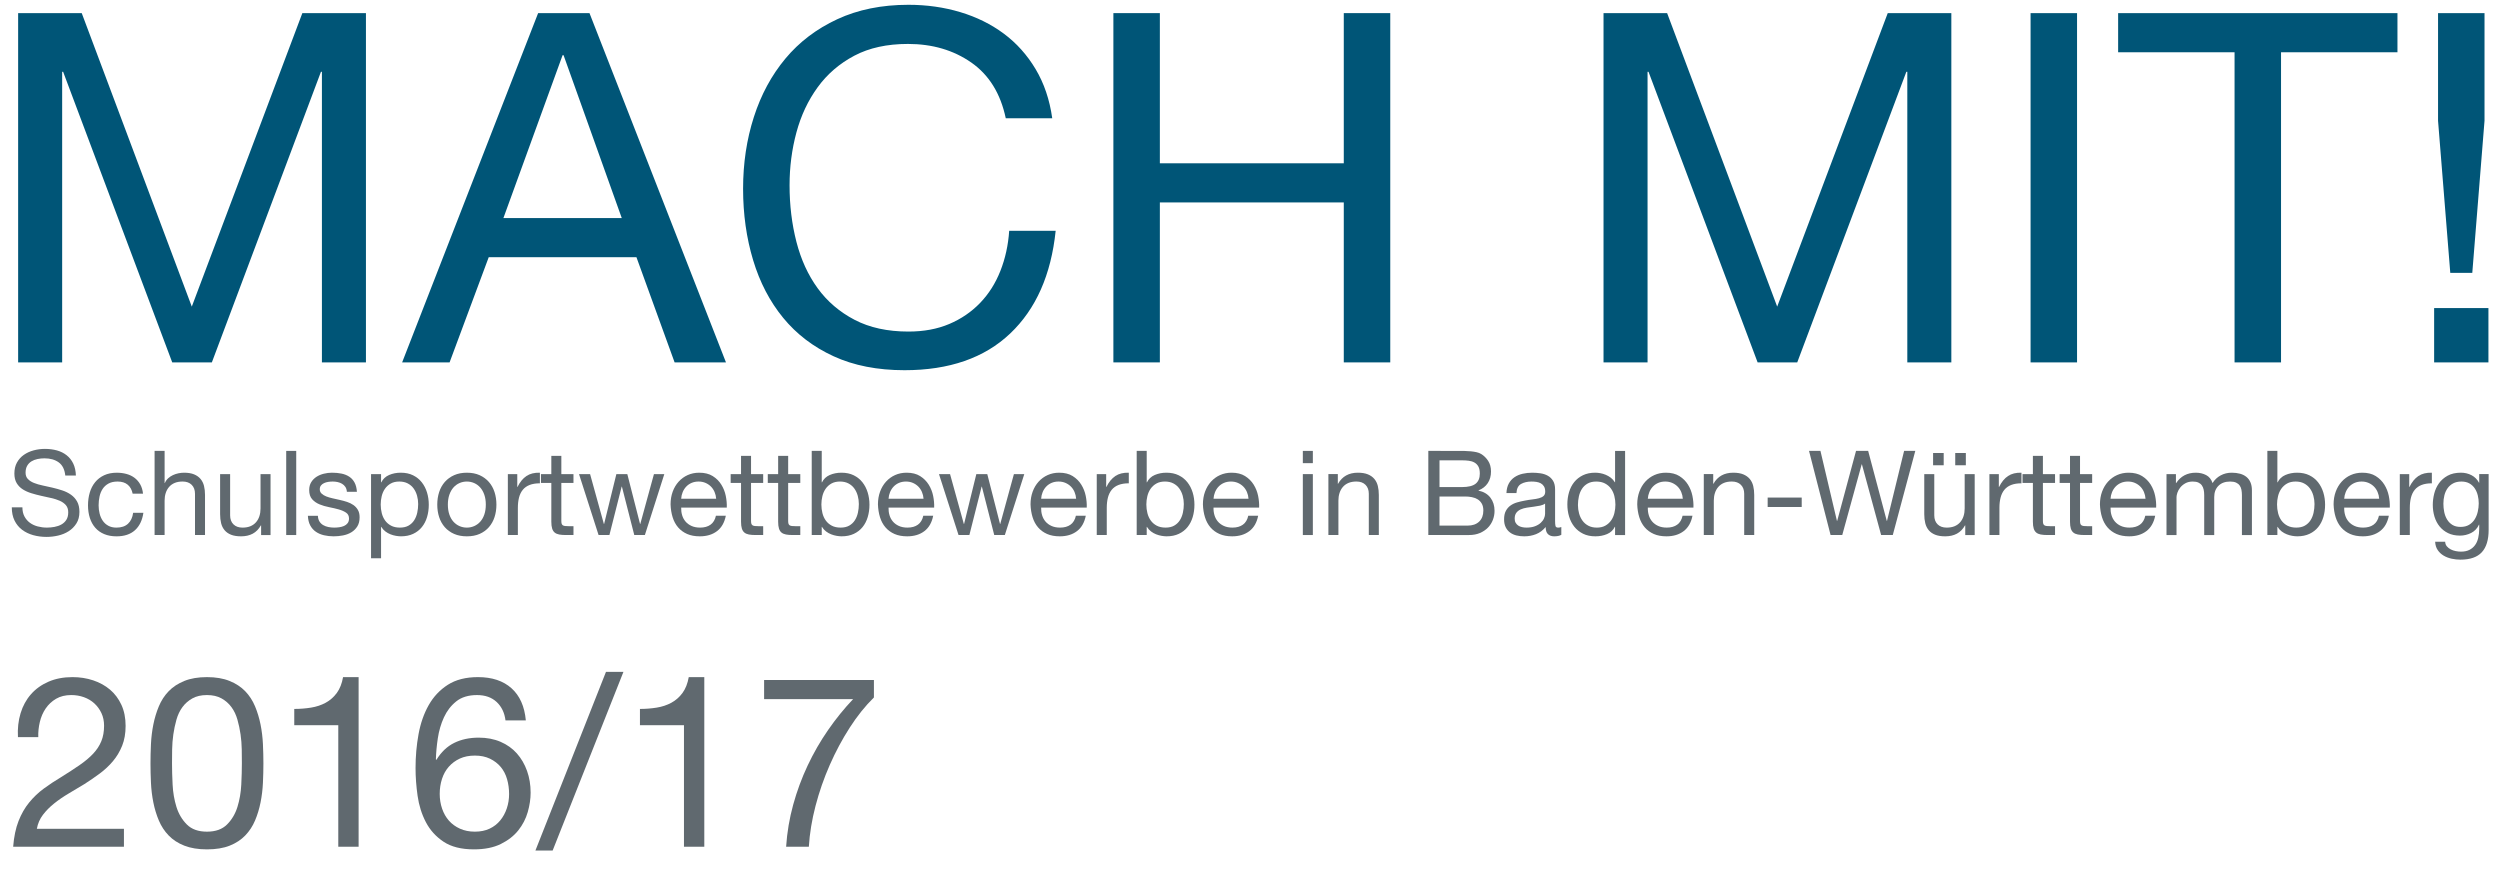
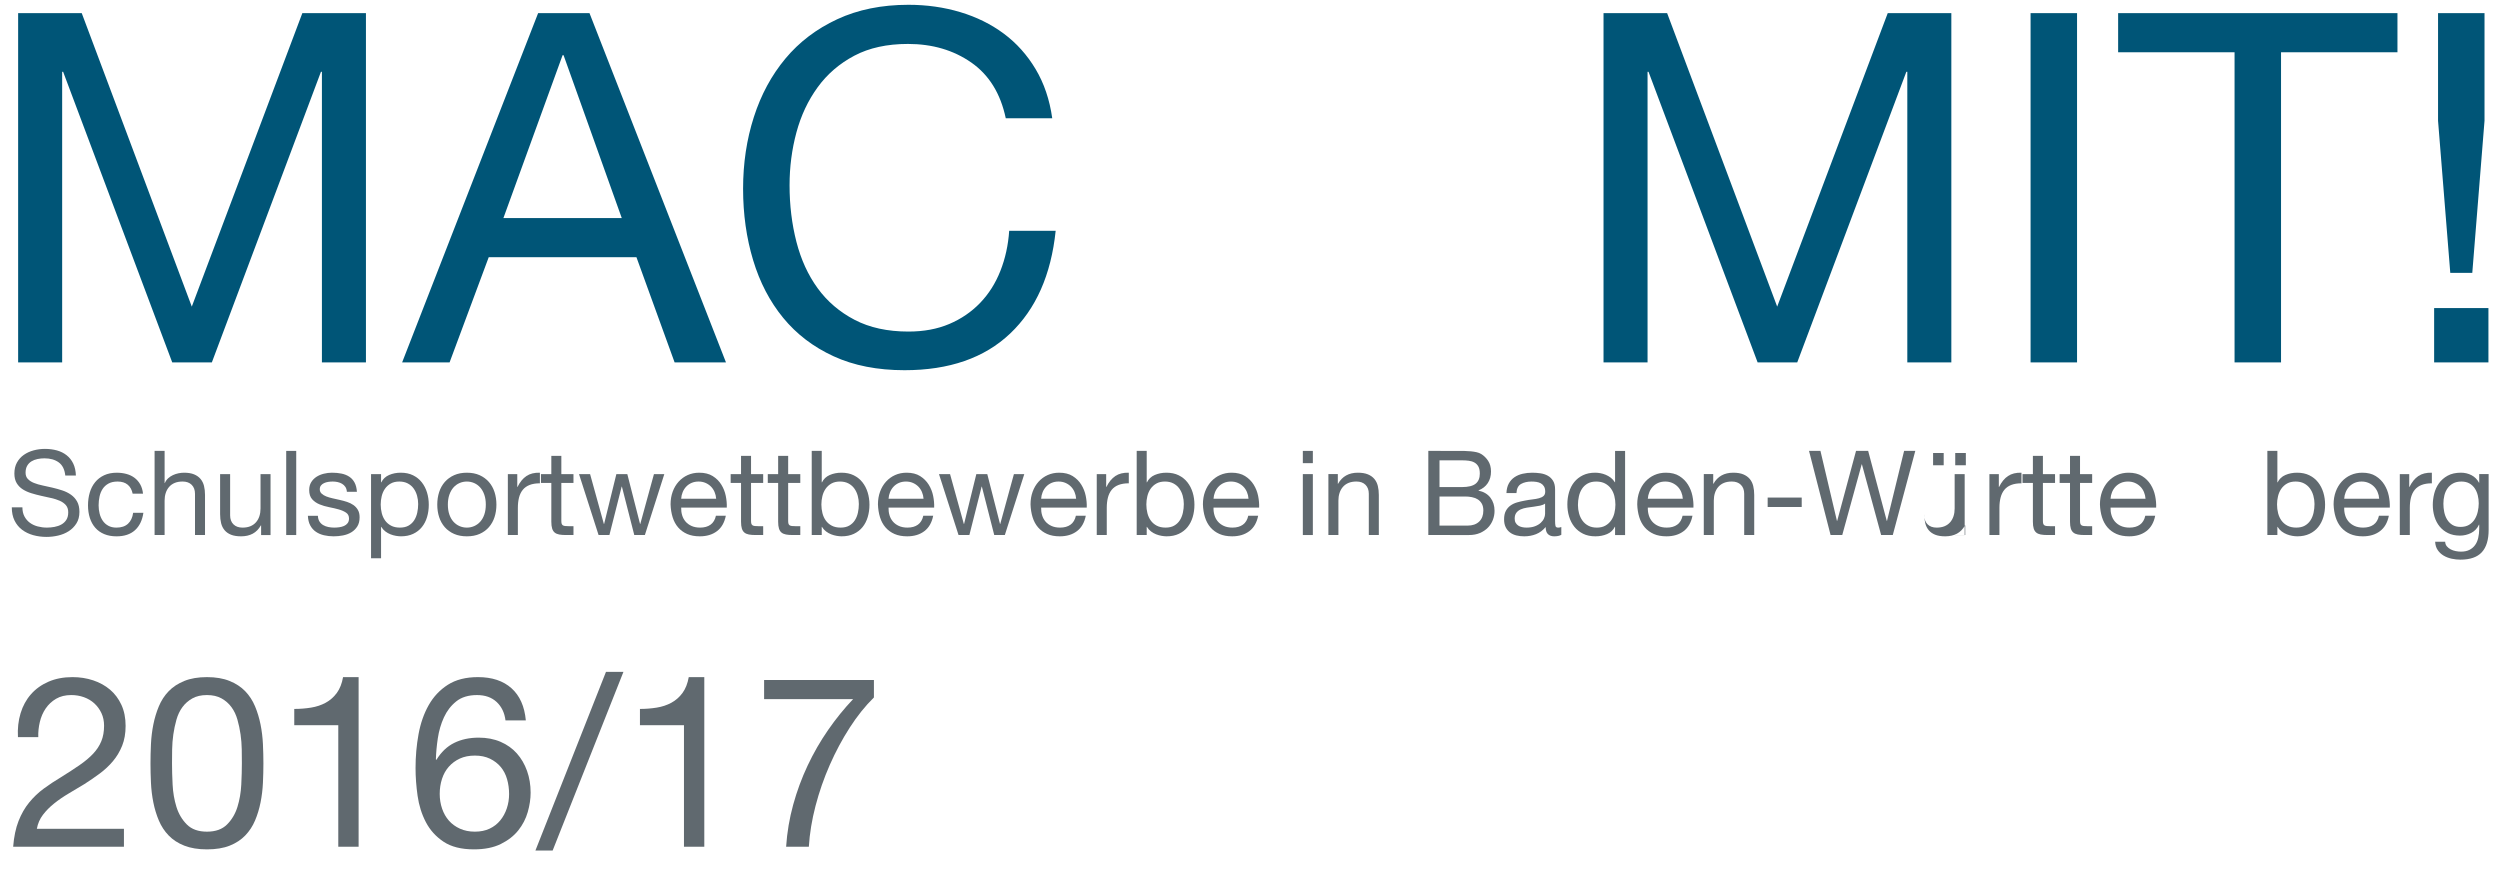
<svg xmlns="http://www.w3.org/2000/svg" xmlns:xlink="http://www.w3.org/1999/xlink" version="1.1" id="Ebene_1" x="0px" y="0px" width="700.158px" height="246.614px" viewBox="-0.079 70.193 700.158 246.614" enable-background="new -0.079 70.193 700.158 246.614" xml:space="preserve">
  <g>
    <defs>
      <rect id="SVGID_1_" x="1" y="70.193" width="700" height="244.487" />
    </defs>
    <clipPath id="SVGID_2_">
      <use xlink:href="#SVGID_1_" overflow="visible" />
    </clipPath>
    <g clip-path="url(#SVGID_2_)">
      <path fill="#005577" d="M22.811,73.868l30.825,82.2l30.962-82.2h17.81v97.818h-12.33V90.308h-0.274l-30.551,81.378H48.156    L17.604,90.308H17.33v81.378H5V73.868H22.811z" />
      <path fill="#005577" d="M165.015,73.868l38.223,97.818h-14.385l-10.686-29.455h-41.374l-10.96,29.455h-13.289l38.086-97.818    H165.015z M174.057,131.271L157.754,85.65h-0.274l-16.577,45.621H174.057z" />
      <path fill="#005577" d="M271.942,87.705c-4.979-3.47-10.891-5.206-17.741-5.206c-5.846,0-10.847,1.096-15.001,3.288    c-4.157,2.192-7.582,5.137-10.275,8.836c-2.695,3.699-4.682,7.925-5.959,12.672c-1.28,4.75-1.918,9.682-1.918,14.796    c0,5.572,0.638,10.847,1.918,15.824c1.278,4.979,3.264,9.316,5.959,13.015c2.693,3.699,6.141,6.645,10.343,8.836    c4.2,2.192,9.224,3.288,15.07,3.288c4.292,0,8.104-0.707,11.44-2.124c3.333-1.415,6.21-3.378,8.631-5.891    c2.419-2.511,4.315-5.501,5.686-8.974c1.37-3.47,2.192-7.214,2.466-11.234h13.015c-1.28,12.33-5.527,21.92-12.741,28.77    c-7.216,6.85-17.08,10.275-29.592,10.275c-7.582,0-14.203-1.301-19.865-3.904c-5.664-2.603-10.367-6.187-14.111-10.754    c-3.746-4.566-6.555-9.954-8.425-16.166c-1.873-6.21-2.809-12.878-2.809-20.002s1.004-13.813,3.014-20.071    c2.008-6.255,4.954-11.713,8.837-16.372c3.881-4.658,8.721-8.333,14.522-11.028c5.799-2.693,12.443-4.042,19.933-4.042    c5.114,0,9.954,0.685,14.522,2.055c4.566,1.37,8.631,3.38,12.193,6.028c3.562,2.65,6.529,5.959,8.905,9.933    c2.374,3.973,3.926,8.562,4.658,13.769h-13.015C280.139,96.383,276.919,91.177,271.942,87.705z" />
-       <path fill="#005577" d="M324.754,73.868v42.059h51.511V73.868h13.017v97.818h-13.017v-44.799h-51.511v44.799h-13.015V73.868    H324.754z" />
      <path fill="#005577" d="M466.82,73.868l30.824,82.2l30.963-82.2h17.811v97.818h-12.33V90.308h-0.273l-30.552,81.378h-11.097    l-30.551-81.378h-0.274v81.378h-12.33V73.868H466.82z" />
      <path fill="#005577" d="M581.625,73.868v97.818H568.61V73.868H581.625z" />
      <path fill="#005577" d="M593.132,84.828v-10.96h78.228v10.96h-32.606v86.858h-13.015V84.828H593.132z" />
      <path fill="#005577" d="M696.839,156.479v15.207h-15.207v-15.207H696.839z M692.318,146.615h-6.165l-3.425-42.607v-30.14h13.015    v30.14L692.318,146.615z" />
    </g>
  </g>
  <g>
    <defs>
      <rect id="SVGID_3_" x="1" y="70.193" width="700" height="244.487" />
    </defs>
    <clipPath id="SVGID_4_">
      <use xlink:href="#SVGID_3_" overflow="visible" />
    </clipPath>
    <g clip-path="url(#SVGID_4_)">
      <path fill="#60696F" d="M16.372,199.692c-1.045-0.759-2.382-1.138-4.01-1.138c-0.66,0-1.309,0.066-1.947,0.198    c-0.638,0.132-1.205,0.353-1.7,0.66c-0.495,0.308-0.891,0.721-1.188,1.237c-0.297,0.518-0.445,1.161-0.445,1.931    c0,0.726,0.214,1.315,0.644,1.766c0.429,0.451,1.001,0.82,1.716,1.105c0.715,0.286,1.523,0.523,2.426,0.709    c0.902,0.187,1.82,0.391,2.755,0.61c0.935,0.22,1.853,0.479,2.755,0.775c0.902,0.297,1.71,0.699,2.426,1.205    c0.714,0.506,1.287,1.145,1.716,1.914c0.429,0.771,0.644,1.738,0.644,2.904c0,1.254-0.281,2.326-0.842,3.217    c-0.561,0.891-1.282,1.617-2.161,2.178c-0.88,0.561-1.865,0.968-2.954,1.221s-2.173,0.379-3.25,0.379    c-1.32,0-2.569-0.165-3.746-0.495c-1.177-0.33-2.211-0.831-3.102-1.501c-0.891-0.67-1.595-1.529-2.112-2.574    c-0.517-1.044-0.775-2.282-0.775-3.712h2.97c0,0.99,0.192,1.843,0.578,2.558c0.385,0.715,0.891,1.303,1.518,1.765    c0.627,0.462,1.358,0.804,2.194,1.023c0.836,0.22,1.694,0.33,2.574,0.33c0.704,0,1.413-0.066,2.128-0.198    c0.714-0.132,1.358-0.357,1.93-0.677c0.572-0.318,1.034-0.753,1.386-1.303c0.352-0.55,0.528-1.254,0.528-2.112    c0-0.813-0.214-1.474-0.644-1.98c-0.429-0.506-1.001-0.918-1.716-1.237s-1.523-0.578-2.425-0.775    c-0.902-0.198-1.821-0.401-2.756-0.611c-0.935-0.208-1.854-0.451-2.755-0.726c-0.902-0.274-1.711-0.638-2.425-1.089    c-0.715-0.451-1.287-1.034-1.716-1.749c-0.429-0.714-0.644-1.611-0.644-2.689c0-1.188,0.242-2.216,0.726-3.085    c0.484-0.869,1.127-1.584,1.931-2.145c0.803-0.561,1.716-0.979,2.739-1.254c1.023-0.275,2.074-0.413,3.152-0.413    c1.209,0,2.332,0.144,3.366,0.429c1.034,0.286,1.941,0.737,2.723,1.353c0.781,0.616,1.397,1.392,1.848,2.326    c0.451,0.936,0.698,2.052,0.742,3.35h-2.97C18.027,201.677,17.416,200.451,16.372,199.692z" />
      <path fill="#60696F" d="M35.693,205.946c-0.705-0.594-1.65-0.891-2.838-0.891c-1.012,0-1.859,0.187-2.541,0.561    s-1.227,0.869-1.634,1.485c-0.407,0.616-0.699,1.326-0.875,2.128c-0.176,0.803-0.264,1.634-0.264,2.492    c0,0.792,0.093,1.562,0.28,2.31s0.479,1.414,0.875,1.997s0.913,1.051,1.551,1.402c0.638,0.352,1.397,0.528,2.277,0.528    c1.386,0,2.469-0.363,3.25-1.089c0.781-0.726,1.259-1.749,1.436-3.069h2.871c-0.309,2.112-1.095,3.74-2.36,4.884    c-1.265,1.144-2.986,1.716-5.165,1.716c-1.298,0-2.447-0.209-3.448-0.627c-1.001-0.417-1.837-1.012-2.508-1.782    s-1.177-1.688-1.518-2.755s-0.512-2.239-0.512-3.515s0.165-2.469,0.495-3.581c0.33-1.111,0.83-2.079,1.501-2.904    c0.671-0.825,1.512-1.474,2.524-1.947c1.012-0.473,2.189-0.709,3.531-0.709c0.968,0,1.875,0.116,2.722,0.347    c0.847,0.231,1.595,0.589,2.244,1.072c0.648,0.484,1.182,1.095,1.601,1.832c0.417,0.737,0.682,1.612,0.792,2.624h-2.904    C36.858,207.376,36.396,206.539,35.693,205.946z" />
      <path fill="#60696F" d="M46.021,196.474v9.009h0.066c0.22-0.528,0.528-0.973,0.924-1.336c0.396-0.363,0.841-0.66,1.336-0.891    c0.495-0.231,1.012-0.401,1.551-0.512c0.539-0.11,1.061-0.165,1.567-0.165c1.122,0,2.057,0.154,2.805,0.462    c0.748,0.309,1.353,0.737,1.815,1.287c0.462,0.55,0.787,1.205,0.974,1.963c0.187,0.759,0.28,1.601,0.28,2.524v11.22h-2.805v-11.55    c0-1.056-0.309-1.892-0.924-2.508c-0.616-0.616-1.463-0.924-2.541-0.924c-0.858,0-1.6,0.132-2.228,0.396    c-0.627,0.264-1.149,0.638-1.567,1.122s-0.731,1.051-0.94,1.699c-0.209,0.649-0.313,1.359-0.313,2.128v9.636h-2.805v-23.562h2.805    V196.474z" />
      <path fill="#60696F" d="M73.049,220.036v-2.706h-0.066c-0.594,1.056-1.353,1.832-2.277,2.327s-2.013,0.742-3.267,0.742    c-1.122,0-2.057-0.148-2.805-0.445c-0.749-0.297-1.353-0.72-1.815-1.271c-0.462-0.55-0.787-1.205-0.974-1.963    c-0.187-0.759-0.281-1.601-0.281-2.524v-11.22h2.805v11.55c0,1.056,0.308,1.893,0.924,2.508c0.616,0.616,1.463,0.924,2.541,0.924    c0.858,0,1.601-0.132,2.228-0.396c0.627-0.264,1.149-0.638,1.567-1.122c0.418-0.483,0.731-1.05,0.941-1.699    c0.208-0.649,0.313-1.358,0.313-2.128v-9.636h2.805v17.061h-2.639V220.036z" />
      <path fill="#60696F" d="M82.883,196.474v23.562h-2.805v-23.562H82.883z" />
      <path fill="#60696F" d="M89.383,216.225c0.264,0.429,0.611,0.771,1.04,1.023c0.429,0.253,0.913,0.435,1.452,0.544    c0.539,0.11,1.094,0.165,1.667,0.165c0.44,0,0.902-0.033,1.386-0.099c0.484-0.066,0.929-0.187,1.337-0.363    c0.407-0.176,0.742-0.434,1.006-0.775s0.396-0.775,0.396-1.304c0-0.726-0.275-1.275-0.825-1.65    c-0.55-0.374-1.237-0.676-2.062-0.908c-0.825-0.231-1.722-0.439-2.689-0.627c-0.968-0.187-1.864-0.451-2.689-0.792    c-0.825-0.341-1.513-0.819-2.062-1.436c-0.55-0.615-0.825-1.474-0.825-2.574c0-0.858,0.192-1.595,0.577-2.211    c0.385-0.616,0.88-1.116,1.485-1.501c0.604-0.385,1.287-0.671,2.046-0.858s1.512-0.281,2.26-0.281    c0.968,0,1.859,0.083,2.673,0.248c0.813,0.165,1.534,0.451,2.161,0.858c0.627,0.407,1.127,0.957,1.501,1.65    c0.374,0.693,0.594,1.557,0.66,2.591h-2.805c-0.044-0.55-0.187-1.007-0.429-1.37c-0.243-0.363-0.55-0.654-0.924-0.875    c-0.374-0.22-0.787-0.379-1.237-0.479c-0.451-0.099-0.907-0.148-1.37-0.148c-0.418,0-0.841,0.033-1.271,0.099    c-0.429,0.066-0.82,0.181-1.171,0.346c-0.352,0.165-0.638,0.385-0.858,0.66s-0.33,0.633-0.33,1.072    c0,0.484,0.17,0.886,0.512,1.205c0.341,0.319,0.775,0.583,1.303,0.792c0.528,0.209,1.122,0.385,1.782,0.528s1.32,0.292,1.98,0.445    c0.704,0.154,1.391,0.341,2.062,0.561c0.671,0.22,1.265,0.511,1.782,0.875c0.517,0.363,0.935,0.82,1.254,1.37    c0.318,0.55,0.478,1.232,0.478,2.046c0,1.034-0.214,1.892-0.643,2.574c-0.429,0.682-0.99,1.232-1.683,1.65    s-1.474,0.709-2.343,0.875c-0.869,0.165-1.732,0.247-2.59,0.247c-0.946,0-1.848-0.099-2.706-0.297    c-0.858-0.198-1.617-0.522-2.277-0.974c-0.66-0.451-1.188-1.044-1.584-1.782c-0.396-0.737-0.616-1.634-0.66-2.689h2.805    C88.976,215.274,89.12,215.796,89.383,216.225z" />
      <path fill="#60696F" d="M106.643,202.975v2.31h0.066c0.462-0.946,1.188-1.633,2.178-2.062c0.99-0.429,2.079-0.644,3.267-0.644    c1.32,0,2.469,0.242,3.449,0.726c0.979,0.484,1.793,1.139,2.442,1.963c0.648,0.825,1.139,1.777,1.469,2.854    c0.33,1.078,0.495,2.223,0.495,3.432c0,1.21-0.16,2.354-0.479,3.432c-0.319,1.078-0.803,2.019-1.452,2.821    c-0.649,0.803-1.463,1.436-2.442,1.897c-0.979,0.461-2.118,0.693-3.416,0.693c-0.418,0-0.886-0.044-1.402-0.132    c-0.517-0.088-1.029-0.231-1.535-0.429c-0.506-0.198-0.984-0.467-1.435-0.808c-0.451-0.341-0.831-0.764-1.139-1.271h-0.066v8.778    h-2.805v-23.562h2.805V202.975z M116.724,209.031c-0.209-0.759-0.528-1.436-0.957-2.03c-0.429-0.594-0.979-1.067-1.65-1.419    c-0.671-0.352-1.458-0.528-2.36-0.528c-0.946,0-1.749,0.187-2.409,0.561c-0.66,0.374-1.2,0.864-1.617,1.468    c-0.418,0.605-0.721,1.293-0.908,2.062c-0.187,0.771-0.28,1.551-0.28,2.343c0,0.836,0.099,1.645,0.297,2.425    c0.198,0.781,0.512,1.469,0.94,2.062c0.429,0.594,0.984,1.073,1.667,1.436c0.682,0.363,1.507,0.544,2.475,0.544    c0.968,0,1.776-0.187,2.426-0.561c0.648-0.374,1.171-0.869,1.567-1.485c0.396-0.616,0.682-1.32,0.858-2.112    c0.176-0.792,0.264-1.606,0.264-2.442C117.038,210.565,116.933,209.79,116.724,209.031z" />
      <path fill="#60696F" d="M122.911,208.008c0.352-1.089,0.88-2.035,1.584-2.838c0.704-0.803,1.573-1.435,2.607-1.897    c1.034-0.462,2.222-0.693,3.564-0.693c1.364,0,2.557,0.231,3.58,0.693c1.023,0.462,1.886,1.095,2.591,1.897    c0.704,0.804,1.232,1.749,1.584,2.838s0.528,2.26,0.528,3.514c0,1.254-0.176,2.42-0.528,3.498    c-0.352,1.078-0.88,2.019-1.584,2.822c-0.705,0.803-1.567,1.43-2.591,1.881c-1.023,0.451-2.216,0.676-3.58,0.676    c-1.342,0-2.53-0.226-3.564-0.676c-1.035-0.451-1.903-1.078-2.607-1.881c-0.704-0.803-1.232-1.744-1.584-2.822    c-0.352-1.078-0.528-2.244-0.528-3.498C122.383,210.268,122.559,209.097,122.911,208.008z M125.765,214.278    c0.275,0.803,0.654,1.474,1.139,2.013c0.484,0.54,1.05,0.952,1.7,1.238c0.648,0.286,1.336,0.429,2.062,0.429    s1.413-0.143,2.062-0.429c0.648-0.286,1.215-0.698,1.699-1.238c0.484-0.539,0.863-1.209,1.139-2.013    c0.275-0.803,0.413-1.721,0.413-2.756c0-1.034-0.138-1.952-0.413-2.755c-0.275-0.803-0.655-1.479-1.139-2.029    c-0.484-0.55-1.051-0.968-1.699-1.254c-0.649-0.286-1.337-0.429-2.062-0.429c-0.726,0-1.414,0.143-2.062,0.429    c-0.649,0.287-1.216,0.705-1.7,1.254c-0.484,0.55-0.864,1.227-1.139,2.029c-0.275,0.803-0.412,1.722-0.412,2.755    C125.353,212.557,125.49,213.475,125.765,214.278z" />
      <path fill="#60696F" d="M144.79,202.975v3.597h0.066c0.682-1.386,1.518-2.409,2.508-3.069c0.99-0.66,2.244-0.968,3.762-0.924v2.97    c-1.122,0-2.079,0.154-2.871,0.462s-1.431,0.759-1.914,1.353c-0.484,0.594-0.836,1.315-1.056,2.161    c-0.22,0.848-0.33,1.821-0.33,2.921v7.59h-2.805v-17.061H144.79z" />
      <path fill="#60696F" d="M160.53,202.975v2.475h-3.399v10.593c0,0.33,0.027,0.594,0.083,0.792c0.055,0.198,0.16,0.353,0.313,0.462    c0.154,0.11,0.368,0.181,0.644,0.214c0.275,0.033,0.632,0.049,1.073,0.049h1.287v2.475h-2.145c-0.726,0-1.348-0.049-1.864-0.148    c-0.517-0.099-0.936-0.281-1.254-0.544c-0.319-0.264-0.556-0.638-0.709-1.122c-0.154-0.484-0.231-1.122-0.231-1.914V205.45h-2.904    v-2.475h2.904v-5.115h2.805v5.115H160.53z" />
      <path fill="#60696F" d="M177.558,220.036l-3.465-13.563h-0.066l-3.432,13.563h-3.036l-5.478-17.061h3.102l3.861,13.959h0.066    l3.432-13.959h3.069l3.564,13.959h0.066l3.828-13.959h2.904l-5.445,17.061H177.558z" />
      <path fill="#60696F" d="M200.724,218.947c-1.276,0.968-2.882,1.452-4.818,1.452c-1.364,0-2.547-0.22-3.547-0.66    c-1.001-0.44-1.843-1.056-2.525-1.848s-1.193-1.738-1.534-2.838c-0.341-1.1-0.534-2.299-0.578-3.597    c0-1.298,0.198-2.486,0.594-3.564c0.396-1.078,0.951-2.013,1.667-2.805c0.714-0.792,1.562-1.407,2.541-1.848    c0.979-0.44,2.051-0.66,3.218-0.66c1.518,0,2.777,0.313,3.778,0.94s1.804,1.425,2.409,2.393c0.605,0.968,1.023,2.024,1.254,3.168    s0.324,2.233,0.281,3.267h-12.771c-0.022,0.748,0.066,1.458,0.264,2.128c0.198,0.671,0.517,1.266,0.957,1.782    c0.44,0.517,1.001,0.93,1.683,1.237c0.682,0.309,1.485,0.462,2.409,0.462c1.188,0,2.161-0.275,2.92-0.825    c0.759-0.55,1.259-1.386,1.501-2.508h2.772C202.824,216.538,202,217.98,200.724,218.947z M200.047,207.991    c-0.253-0.594-0.594-1.105-1.023-1.535c-0.429-0.429-0.936-0.77-1.518-1.023c-0.583-0.252-1.227-0.379-1.931-0.379    c-0.726,0-1.381,0.127-1.963,0.379c-0.583,0.253-1.084,0.6-1.501,1.04c-0.418,0.44-0.749,0.952-0.99,1.535    c-0.242,0.583-0.385,1.204-0.429,1.864h9.801C200.448,209.212,200.3,208.585,200.047,207.991z" />
      <path fill="#60696F" d="M213.659,202.975v2.475h-3.399v10.593c0,0.33,0.027,0.594,0.083,0.792c0.055,0.198,0.16,0.353,0.313,0.462    c0.154,0.11,0.368,0.181,0.644,0.214c0.275,0.033,0.632,0.049,1.073,0.049h1.287v2.475h-2.145c-0.726,0-1.348-0.049-1.864-0.148    c-0.517-0.099-0.936-0.281-1.254-0.544c-0.319-0.264-0.556-0.638-0.709-1.122c-0.154-0.484-0.231-1.122-0.231-1.914V205.45h-2.904    v-2.475h2.904v-5.115h2.805v5.115H213.659z" />
      <path fill="#60696F" d="M224.054,202.975v2.475h-3.399v10.593c0,0.33,0.027,0.594,0.083,0.792c0.055,0.198,0.16,0.353,0.313,0.462    c0.154,0.11,0.368,0.181,0.644,0.214c0.275,0.033,0.632,0.049,1.073,0.049h1.287v2.475h-2.145c-0.726,0-1.348-0.049-1.864-0.148    c-0.517-0.099-0.936-0.281-1.254-0.544c-0.319-0.264-0.556-0.638-0.709-1.122c-0.154-0.484-0.231-1.122-0.231-1.914V205.45h-2.904    v-2.475h2.904v-5.115h2.805v5.115H224.054z" />
      <path fill="#60696F" d="M230.06,196.474v8.811h0.066c0.462-0.946,1.188-1.633,2.178-2.062c0.99-0.429,2.079-0.644,3.267-0.644    c1.32,0,2.469,0.242,3.449,0.726c0.979,0.484,1.793,1.139,2.442,1.963c0.648,0.825,1.139,1.777,1.469,2.854    c0.33,1.078,0.495,2.223,0.495,3.432c0,1.21-0.16,2.354-0.479,3.432c-0.319,1.078-0.803,2.019-1.452,2.821    c-0.649,0.803-1.463,1.436-2.442,1.897c-0.979,0.461-2.118,0.693-3.416,0.693c-0.418,0-0.886-0.044-1.402-0.132    c-0.517-0.088-1.029-0.231-1.535-0.429c-0.506-0.198-0.984-0.467-1.435-0.808c-0.451-0.341-0.831-0.764-1.139-1.271h-0.066v2.277    h-2.805v-23.562h2.805V196.474z M240.141,209.031c-0.209-0.759-0.528-1.436-0.957-2.03c-0.429-0.594-0.979-1.067-1.65-1.419    c-0.671-0.352-1.458-0.528-2.36-0.528c-0.946,0-1.749,0.187-2.409,0.561c-0.66,0.374-1.2,0.864-1.617,1.468    c-0.418,0.605-0.721,1.293-0.908,2.062c-0.187,0.771-0.28,1.551-0.28,2.343c0,0.836,0.099,1.645,0.297,2.425    c0.198,0.781,0.512,1.469,0.94,2.062c0.429,0.594,0.984,1.073,1.667,1.436c0.682,0.363,1.507,0.544,2.475,0.544    c0.968,0,1.776-0.187,2.426-0.561c0.648-0.374,1.171-0.869,1.567-1.485c0.396-0.616,0.682-1.32,0.858-2.112    c0.176-0.792,0.264-1.606,0.264-2.442C240.455,210.565,240.35,209.79,240.141,209.031z" />
      <path fill="#60696F" d="M258.802,218.947c-1.276,0.968-2.882,1.452-4.818,1.452c-1.364,0-2.547-0.22-3.547-0.66    c-1.001-0.44-1.843-1.056-2.525-1.848s-1.193-1.738-1.534-2.838c-0.341-1.1-0.534-2.299-0.578-3.597    c0-1.298,0.198-2.486,0.594-3.564c0.396-1.078,0.951-2.013,1.667-2.805c0.714-0.792,1.562-1.407,2.541-1.848    c0.979-0.44,2.051-0.66,3.218-0.66c1.518,0,2.777,0.313,3.778,0.94s1.804,1.425,2.409,2.393c0.605,0.968,1.023,2.024,1.254,3.168    s0.324,2.233,0.281,3.267H248.77c-0.022,0.748,0.066,1.458,0.264,2.128c0.198,0.671,0.517,1.266,0.957,1.782    c0.44,0.517,1.001,0.93,1.683,1.237c0.682,0.309,1.485,0.462,2.409,0.462c1.188,0,2.161-0.275,2.92-0.825    c0.759-0.55,1.259-1.386,1.501-2.508h2.772C260.902,216.538,260.078,217.98,258.802,218.947z M258.125,207.991    c-0.253-0.594-0.594-1.105-1.023-1.535c-0.429-0.429-0.936-0.77-1.518-1.023c-0.583-0.252-1.227-0.379-1.931-0.379    c-0.726,0-1.381,0.127-1.963,0.379c-0.583,0.253-1.084,0.6-1.501,1.04c-0.418,0.44-0.749,0.952-0.99,1.535    c-0.242,0.583-0.385,1.204-0.429,1.864h9.801C258.526,209.212,258.378,208.585,258.125,207.991z" />
      <path fill="#60696F" d="M278.371,220.036l-3.465-13.563h-0.066l-3.432,13.563h-3.036l-5.478-17.061h3.102l3.861,13.959h0.066    l3.432-13.959h3.069l3.564,13.959h0.066l3.828-13.959h2.904l-5.445,17.061H278.371z" />
      <path fill="#60696F" d="M301.536,218.947c-1.276,0.968-2.882,1.452-4.818,1.452c-1.364,0-2.547-0.22-3.547-0.66    c-1.001-0.44-1.843-1.056-2.525-1.848s-1.193-1.738-1.534-2.838c-0.341-1.1-0.534-2.299-0.578-3.597    c0-1.298,0.198-2.486,0.594-3.564c0.396-1.078,0.951-2.013,1.667-2.805c0.714-0.792,1.562-1.407,2.541-1.848    c0.979-0.44,2.051-0.66,3.218-0.66c1.518,0,2.777,0.313,3.778,0.94s1.804,1.425,2.409,2.393c0.604,0.968,1.022,2.024,1.254,3.168    c0.23,1.144,0.324,2.233,0.281,3.267h-12.771c-0.022,0.748,0.066,1.458,0.264,2.128c0.198,0.671,0.517,1.266,0.957,1.782    c0.44,0.517,1.001,0.93,1.683,1.237c0.682,0.309,1.485,0.462,2.409,0.462c1.188,0,2.161-0.275,2.92-0.825    c0.759-0.55,1.259-1.386,1.501-2.508h2.771C303.637,216.538,302.812,217.98,301.536,218.947z M300.86,207.991    c-0.253-0.594-0.595-1.105-1.023-1.535c-0.429-0.429-0.936-0.77-1.518-1.023c-0.583-0.252-1.227-0.379-1.931-0.379    c-0.726,0-1.381,0.127-1.963,0.379c-0.583,0.253-1.084,0.6-1.501,1.04c-0.418,0.44-0.749,0.952-0.99,1.535    c-0.242,0.583-0.385,1.204-0.429,1.864h9.801C301.261,209.212,301.112,208.585,300.86,207.991z" />
      <path fill="#60696F" d="M309.72,202.975v3.597h0.066c0.682-1.386,1.518-2.409,2.508-3.069c0.99-0.66,2.244-0.968,3.762-0.924v2.97    c-1.122,0-2.079,0.154-2.871,0.462s-1.431,0.759-1.913,1.353c-0.484,0.594-0.837,1.315-1.057,2.161    c-0.22,0.848-0.33,1.821-0.33,2.921v7.59h-2.805v-17.061H309.72z" />
      <path fill="#60696F" d="M321.072,196.474v8.811h0.065c0.462-0.946,1.188-1.633,2.179-2.062c0.989-0.429,2.078-0.644,3.267-0.644    c1.32,0,2.469,0.242,3.449,0.726c0.979,0.484,1.793,1.139,2.441,1.963c0.648,0.825,1.14,1.777,1.47,2.854    c0.33,1.078,0.494,2.223,0.494,3.432c0,1.21-0.159,2.354-0.479,3.432s-0.803,2.019-1.452,2.821    c-0.648,0.803-1.463,1.436-2.441,1.897c-0.979,0.461-2.118,0.693-3.416,0.693c-0.418,0-0.887-0.044-1.402-0.132    c-0.517-0.088-1.029-0.231-1.535-0.429c-0.506-0.198-0.984-0.467-1.435-0.808c-0.451-0.341-0.831-0.764-1.14-1.271h-0.065v2.277    h-2.806v-23.562h2.806V196.474z M331.153,209.031c-0.209-0.759-0.528-1.436-0.957-2.03c-0.43-0.594-0.979-1.067-1.65-1.419    c-0.671-0.352-1.458-0.528-2.36-0.528c-0.945,0-1.748,0.187-2.408,0.561s-1.2,0.864-1.617,1.468    c-0.418,0.605-0.721,1.293-0.908,2.062c-0.187,0.771-0.28,1.551-0.28,2.343c0,0.836,0.1,1.645,0.298,2.425    c0.197,0.781,0.512,1.469,0.939,2.062c0.429,0.594,0.984,1.073,1.667,1.436c0.682,0.363,1.507,0.544,2.475,0.544    c0.969,0,1.776-0.187,2.427-0.561c0.647-0.374,1.171-0.869,1.566-1.485c0.396-0.616,0.683-1.32,0.858-2.112    s0.264-1.606,0.264-2.442C331.467,210.565,331.362,209.79,331.153,209.031z" />
      <path fill="#60696F" d="M349.814,218.947c-1.276,0.968-2.884,1.452-4.818,1.452c-1.364,0-2.547-0.22-3.547-0.66    c-1.001-0.44-1.843-1.056-2.525-1.848c-0.682-0.792-1.192-1.738-1.534-2.838c-0.341-1.1-0.533-2.299-0.577-3.597    c0-1.298,0.197-2.486,0.594-3.564c0.396-1.078,0.951-2.013,1.667-2.805c0.714-0.792,1.562-1.407,2.541-1.848    c0.979-0.44,2.051-0.66,3.218-0.66c1.518,0,2.777,0.313,3.778,0.94s1.804,1.425,2.408,2.393c0.604,0.968,1.023,2.024,1.255,3.168    c0.23,1.144,0.323,2.233,0.279,3.267h-12.771c-0.022,0.748,0.065,1.458,0.264,2.128c0.198,0.671,0.517,1.266,0.957,1.782    c0.44,0.517,1.001,0.93,1.683,1.237c0.683,0.309,1.485,0.462,2.409,0.462c1.188,0,2.161-0.275,2.92-0.825    c0.76-0.55,1.26-1.386,1.501-2.508h2.772C351.915,216.538,351.09,217.98,349.814,218.947z M349.138,207.991    c-0.253-0.594-0.595-1.105-1.022-1.535c-0.43-0.429-0.937-0.77-1.519-1.023c-0.583-0.252-1.227-0.379-1.931-0.379    c-0.726,0-1.381,0.127-1.963,0.379c-0.583,0.253-1.084,0.6-1.501,1.04c-0.418,0.44-0.749,0.952-0.99,1.535    c-0.242,0.583-0.385,1.204-0.429,1.864h9.801C349.539,209.212,349.391,208.585,349.138,207.991z" />
      <path fill="#60696F" d="M364.796,199.906v-3.432h2.805v3.432H364.796z M367.601,202.975v17.061h-2.805v-17.061H367.601z" />
      <path fill="#60696F" d="M374.596,202.975v2.706h0.066c1.165-2.068,3.014-3.102,5.544-3.102c1.122,0,2.057,0.154,2.805,0.462    c0.748,0.309,1.354,0.737,1.815,1.287c0.462,0.55,0.786,1.205,0.973,1.963c0.188,0.759,0.281,1.601,0.281,2.524v11.22h-2.806    v-11.55c0-1.056-0.309-1.892-0.925-2.508c-0.615-0.616-1.463-0.924-2.541-0.924c-0.856,0-1.601,0.132-2.228,0.396    s-1.149,0.638-1.567,1.122s-0.73,1.051-0.939,1.699c-0.209,0.649-0.313,1.359-0.313,2.128v9.636h-2.805v-17.061h2.64V202.975z" />
      <path fill="#60696F" d="M408.486,196.474c0.506,0,1.05,0.006,1.634,0.017c0.582,0.011,1.16,0.044,1.731,0.099    c0.571,0.055,1.105,0.138,1.602,0.247c0.494,0.11,0.918,0.275,1.271,0.495c0.771,0.462,1.425,1.101,1.964,1.914    c0.538,0.814,0.809,1.815,0.809,3.003c0,1.254-0.303,2.338-0.907,3.25c-0.604,0.913-1.469,1.59-2.591,2.03v0.066    c1.452,0.308,2.562,0.968,3.333,1.98c0.77,1.012,1.155,2.244,1.155,3.696c0,0.858-0.154,1.694-0.462,2.508    c-0.31,0.814-0.766,1.534-1.37,2.161c-0.604,0.627-1.354,1.134-2.243,1.518c-0.893,0.385-1.92,0.578-3.086,0.578H399.94v-23.562    H408.486z M409.344,206.605c1.782,0,3.063-0.313,3.846-0.94c0.781-0.627,1.172-1.567,1.172-2.821c0-0.836-0.133-1.496-0.396-1.98    s-0.627-0.858-1.089-1.122s-0.995-0.434-1.601-0.512c-0.605-0.077-1.248-0.115-1.932-0.115h-6.27v7.491L409.344,206.605    L409.344,206.605z M410.929,217.396c1.387,0,2.47-0.374,3.25-1.122s1.172-1.782,1.172-3.102c0-0.77-0.144-1.408-0.43-1.914    s-0.665-0.908-1.138-1.205c-0.475-0.297-1.02-0.506-1.634-0.627c-0.616-0.121-1.255-0.182-1.914-0.182h-7.161v8.151    L410.929,217.396L410.929,217.396z" />
      <path fill="#60696F" d="M435.183,220.399c-0.726,0-1.304-0.204-1.731-0.61c-0.428-0.406-0.645-1.072-0.645-1.997    c-0.771,0.924-1.666,1.59-2.688,1.997c-1.023,0.407-2.129,0.61-3.316,0.61c-0.771,0-1.496-0.083-2.178-0.247    c-0.683-0.165-1.282-0.44-1.799-0.825c-0.519-0.385-0.924-0.88-1.222-1.485c-0.297-0.605-0.444-1.336-0.444-2.195    c0-0.968,0.164-1.76,0.494-2.376c0.33-0.616,0.765-1.116,1.304-1.501c0.539-0.385,1.155-0.676,1.849-0.875    c0.692-0.198,1.402-0.363,2.128-0.495c0.771-0.153,1.502-0.269,2.194-0.346c0.693-0.077,1.304-0.187,1.832-0.33    c0.527-0.143,0.945-0.352,1.254-0.627c0.308-0.275,0.462-0.677,0.462-1.205c0-0.616-0.115-1.111-0.347-1.485    c-0.23-0.374-0.528-0.66-0.892-0.858c-0.362-0.198-0.771-0.33-1.222-0.396s-0.896-0.099-1.336-0.099    c-1.188,0-2.178,0.226-2.97,0.676c-0.792,0.451-1.223,1.304-1.287,2.558h-2.806c0.044-1.056,0.265-1.947,0.659-2.673    c0.396-0.726,0.925-1.314,1.584-1.766c0.66-0.451,1.42-0.775,2.277-0.974c0.857-0.198,1.76-0.297,2.706-0.297    c0.771,0,1.534,0.055,2.293,0.165c0.76,0.11,1.446,0.335,2.062,0.676c0.615,0.342,1.11,0.82,1.484,1.436    c0.374,0.616,0.562,1.419,0.562,2.409v8.778c0,0.66,0.039,1.145,0.115,1.452c0.076,0.309,0.336,0.462,0.775,0.462    c0.241,0,0.528-0.055,0.857-0.165v2.178C436.712,220.256,436.041,220.399,435.183,220.399z M431.256,211.803    c-0.572,0.121-1.172,0.22-1.799,0.297c-0.627,0.077-1.26,0.165-1.897,0.264c-0.639,0.099-1.21,0.259-1.716,0.479    c-0.507,0.22-0.919,0.534-1.236,0.94c-0.319,0.407-0.479,0.962-0.479,1.667c0,0.462,0.093,0.853,0.28,1.171    c0.187,0.319,0.429,0.578,0.726,0.775c0.298,0.198,0.649,0.341,1.058,0.429c0.405,0.088,0.818,0.132,1.236,0.132    c0.924,0,1.716-0.126,2.376-0.379c0.66-0.252,1.199-0.572,1.617-0.957c0.418-0.385,0.727-0.803,0.924-1.254    c0.198-0.451,0.297-0.875,0.297-1.271v-2.871C432.29,211.489,431.827,211.682,431.256,211.803z" />
      <path fill="#60696F" d="M452.243,220.036v-2.31h-0.065c-0.462,0.946-1.188,1.628-2.179,2.046    c-0.989,0.418-2.078,0.627-3.267,0.627c-1.32,0-2.471-0.242-3.448-0.726c-0.979-0.484-1.794-1.133-2.442-1.947    c-0.648-0.813-1.139-1.76-1.469-2.838s-0.494-2.222-0.494-3.432c0-1.209,0.159-2.354,0.479-3.432    c0.318-1.078,0.804-2.018,1.451-2.821c0.649-0.803,1.464-1.44,2.442-1.914c0.979-0.473,2.117-0.709,3.415-0.709    c0.44,0,0.913,0.044,1.419,0.132s1.012,0.237,1.52,0.446c0.506,0.209,0.983,0.484,1.436,0.825c0.45,0.341,0.83,0.765,1.139,1.271    h0.065v-8.778h2.806v23.562h-2.807V220.036z M442.162,213.981c0.209,0.759,0.527,1.436,0.957,2.03    c0.429,0.594,0.979,1.067,1.648,1.419c0.672,0.352,1.458,0.528,2.36,0.528c0.945,0,1.748-0.187,2.408-0.561    s1.199-0.863,1.617-1.468s0.721-1.292,0.906-2.062c0.188-0.77,0.281-1.551,0.281-2.343c0-0.835-0.1-1.644-0.297-2.425    c-0.198-0.781-0.512-1.469-0.941-2.062c-0.429-0.594-0.983-1.073-1.666-1.436c-0.683-0.363-1.507-0.544-2.475-0.544    c-0.946,0-1.749,0.187-2.409,0.561s-1.188,0.869-1.584,1.485c-0.396,0.616-0.683,1.32-0.857,2.112    c-0.176,0.792-0.265,1.606-0.265,2.442C441.849,212.447,441.952,213.222,442.162,213.981z" />
      <path fill="#60696F" d="M471.449,218.947c-1.276,0.968-2.883,1.452-4.818,1.452c-1.364,0-2.547-0.22-3.548-0.66    s-1.843-1.056-2.524-1.848c-0.681-0.792-1.192-1.738-1.533-2.838c-0.343-1.1-0.534-2.299-0.577-3.597    c0-1.298,0.196-2.486,0.594-3.564c0.396-1.078,0.951-2.013,1.666-2.805s1.562-1.407,2.541-1.848c0.979-0.44,2.052-0.66,3.218-0.66    c1.519,0,2.777,0.313,3.778,0.94s1.804,1.425,2.409,2.393c0.604,0.968,1.022,2.024,1.254,3.168    c0.23,1.144,0.324,2.233,0.279,3.267h-12.771c-0.022,0.748,0.065,1.458,0.264,2.128c0.198,0.671,0.518,1.266,0.957,1.782    c0.439,0.517,1.001,0.93,1.684,1.237c0.683,0.309,1.484,0.462,2.409,0.462c1.188,0,2.161-0.275,2.921-0.825    c0.759-0.55,1.259-1.386,1.501-2.508h2.771C473.55,216.538,472.725,217.98,471.449,218.947z M470.772,207.991    c-0.254-0.594-0.595-1.105-1.023-1.535c-0.429-0.429-0.937-0.77-1.518-1.023c-0.583-0.252-1.228-0.379-1.932-0.379    c-0.726,0-1.381,0.127-1.964,0.379c-0.583,0.253-1.083,0.6-1.501,1.04s-0.748,0.952-0.99,1.535s-0.385,1.204-0.429,1.864h9.801    C471.174,209.212,471.025,208.585,470.772,207.991z" />
      <path fill="#60696F" d="M479.731,202.975v2.706h0.065c1.165-2.068,3.014-3.102,5.544-3.102c1.122,0,2.058,0.154,2.806,0.462    c0.747,0.309,1.353,0.737,1.814,1.287c0.462,0.55,0.786,1.205,0.973,1.963c0.188,0.759,0.281,1.601,0.281,2.524v11.22h-2.806    v-11.55c0-1.056-0.309-1.892-0.924-2.508c-0.616-0.616-1.464-0.924-2.541-0.924c-0.857,0-1.602,0.132-2.229,0.396    s-1.148,0.638-1.566,1.122s-0.731,1.051-0.94,1.699c-0.209,0.649-0.312,1.359-0.312,2.128v9.636h-2.806v-17.061h2.641V202.975z" />
      <path fill="#60696F" d="M504.514,209.542v2.64h-9.536v-2.64H504.514z" />
      <path fill="#60696F" d="M526.756,220.036l-5.379-19.8h-0.065l-5.444,19.8h-3.269l-6.038-23.562h3.2l4.62,19.602h0.066    l5.279-19.602h3.398l5.214,19.602h0.066l4.784-19.602h3.136l-6.304,23.562H526.756z" />
-       <path fill="#60696F" d="M550.317,220.036v-2.706h-0.065c-0.595,1.056-1.354,1.832-2.277,2.327    c-0.923,0.495-2.013,0.742-3.267,0.742c-1.122,0-2.058-0.148-2.806-0.445c-0.748-0.297-1.354-0.72-1.814-1.271    c-0.462-0.55-0.787-1.205-0.974-1.963c-0.188-0.759-0.28-1.601-0.28-2.524v-11.22h2.805v11.55c0,1.056,0.309,1.893,0.924,2.508    c0.616,0.616,1.464,0.924,2.541,0.924c0.858,0,1.602-0.132,2.229-0.396c0.627-0.264,1.148-0.638,1.567-1.122    c0.418-0.483,0.73-1.05,0.939-1.699s0.313-1.358,0.313-2.128v-9.636h2.806v17.061h-2.641V220.036z M544.278,197.069v3.432h-2.971    v-3.432H544.278z M550.482,197.069v3.432h-2.971v-3.432H550.482z" />
+       <path fill="#60696F" d="M550.317,220.036v-2.706h-0.065c-0.595,1.056-1.354,1.832-2.277,2.327    c-0.923,0.495-2.013,0.742-3.267,0.742c-1.122,0-2.058-0.148-2.806-0.445c-0.748-0.297-1.354-0.72-1.814-1.271    c-0.462-0.55-0.787-1.205-0.974-1.963c-0.188-0.759-0.28-1.601-0.28-2.524v-11.22v11.55c0,1.056,0.309,1.893,0.924,2.508    c0.616,0.616,1.464,0.924,2.541,0.924c0.858,0,1.602-0.132,2.229-0.396c0.627-0.264,1.148-0.638,1.567-1.122    c0.418-0.483,0.73-1.05,0.939-1.699s0.313-1.358,0.313-2.128v-9.636h2.806v17.061h-2.641V220.036z M544.278,197.069v3.432h-2.971    v-3.432H544.278z M550.482,197.069v3.432h-2.971v-3.432H550.482z" />
      <path fill="#60696F" d="M559.723,202.975v3.597h0.065c0.682-1.386,1.519-2.409,2.508-3.069c0.99-0.66,2.244-0.968,3.763-0.924    v2.97c-1.121,0-2.078,0.154-2.87,0.462s-1.432,0.759-1.914,1.353c-0.484,0.594-0.837,1.315-1.057,2.161    c-0.221,0.848-0.33,1.821-0.33,2.921v7.59h-2.806v-17.061H559.723z" />
      <path fill="#60696F" d="M575.463,202.975v2.475h-3.398v10.593c0,0.33,0.026,0.594,0.083,0.792    c0.055,0.198,0.158,0.353,0.312,0.462c0.153,0.11,0.368,0.181,0.644,0.214c0.274,0.033,0.633,0.049,1.072,0.049h1.287v2.475    h-2.146c-0.727,0-1.349-0.049-1.864-0.148c-0.519-0.099-0.937-0.281-1.254-0.544c-0.319-0.264-0.557-0.638-0.71-1.122    c-0.154-0.484-0.23-1.122-0.23-1.914V205.45h-2.903v-2.475h2.903v-5.115h2.806v5.115H575.463z" />
      <path fill="#60696F" d="M585.857,202.975v2.475h-3.399v10.593c0,0.33,0.027,0.594,0.083,0.792    c0.055,0.198,0.159,0.353,0.312,0.462c0.153,0.11,0.368,0.181,0.645,0.214c0.273,0.033,0.632,0.049,1.072,0.049h1.287v2.475    h-2.146c-0.726,0-1.348-0.049-1.864-0.148c-0.518-0.099-0.936-0.281-1.254-0.544c-0.318-0.264-0.556-0.638-0.71-1.122    s-0.229-1.122-0.229-1.914V205.45h-2.904v-2.475h2.904v-5.115h2.805v5.115H585.857z" />
      <path fill="#60696F" d="M601.037,218.947c-1.276,0.968-2.883,1.452-4.818,1.452c-1.363,0-2.547-0.22-3.548-0.66    s-1.843-1.056-2.523-1.848c-0.682-0.792-1.193-1.738-1.534-2.838c-0.342-1.1-0.534-2.299-0.577-3.597    c0-1.298,0.197-2.486,0.594-3.564c0.396-1.078,0.951-2.013,1.666-2.805s1.562-1.407,2.541-1.848c0.979-0.44,2.052-0.66,3.218-0.66    c1.519,0,2.777,0.313,3.778,0.94s1.804,1.425,2.409,2.393c0.604,0.968,1.022,2.024,1.254,3.168s0.324,2.233,0.28,3.267h-12.771    c-0.021,0.748,0.065,1.458,0.265,2.128c0.197,0.671,0.517,1.266,0.957,1.782c0.438,0.517,1,0.93,1.683,1.237    c0.683,0.309,1.485,0.462,2.409,0.462c1.188,0,2.162-0.275,2.921-0.825c0.759-0.55,1.259-1.386,1.501-2.508h2.771    C603.138,216.538,602.312,217.98,601.037,218.947z M600.36,207.991c-0.253-0.594-0.595-1.105-1.023-1.535    c-0.429-0.429-0.936-0.77-1.518-1.023c-0.583-0.252-1.228-0.379-1.932-0.379c-0.726,0-1.381,0.127-1.964,0.379    c-0.583,0.253-1.083,0.6-1.501,1.04s-0.748,0.952-0.99,1.535c-0.241,0.583-0.385,1.204-0.429,1.864h9.801    C600.762,209.212,600.613,208.585,600.36,207.991z" />
-       <path fill="#60696F" d="M609.319,202.975v2.508h0.065c1.275-1.936,3.112-2.904,5.511-2.904c1.057,0,2.014,0.22,2.871,0.66    s1.463,1.188,1.814,2.244c0.572-0.924,1.325-1.639,2.261-2.145c0.936-0.505,1.964-0.759,3.086-0.759    c0.857,0,1.633,0.094,2.326,0.281s1.287,0.478,1.782,0.875c0.495,0.396,0.88,0.907,1.153,1.534    c0.275,0.627,0.413,1.381,0.413,2.261v12.507H627.8V208.85c0-0.528-0.045-1.023-0.133-1.485s-0.253-0.863-0.494-1.205    c-0.243-0.341-0.578-0.61-1.007-0.809c-0.429-0.198-0.985-0.297-1.667-0.297c-1.386,0-2.475,0.396-3.267,1.188    c-0.793,0.792-1.188,1.848-1.188,3.168v10.626h-2.805v-11.187c0-0.55-0.05-1.056-0.148-1.518c-0.098-0.462-0.27-0.863-0.512-1.205    c-0.242-0.341-0.566-0.604-0.975-0.792c-0.406-0.187-0.93-0.28-1.566-0.28c-0.813,0-1.513,0.165-2.095,0.495    c-0.584,0.33-1.058,0.726-1.42,1.188s-0.628,0.94-0.793,1.436c-0.164,0.495-0.246,0.907-0.246,1.237v10.626h-2.806v-17.061    H609.319z" />
      <path fill="#60696F" d="M637.731,196.474v8.811h0.065c0.462-0.946,1.188-1.633,2.178-2.062c0.99-0.429,2.079-0.644,3.269-0.644    c1.318,0,2.469,0.242,3.448,0.726c0.979,0.484,1.793,1.139,2.441,1.963c0.648,0.825,1.139,1.777,1.468,2.854    c0.33,1.078,0.495,2.223,0.495,3.432c0,1.21-0.16,2.354-0.479,3.432c-0.319,1.078-0.803,2.019-1.452,2.821    c-0.648,0.803-1.463,1.436-2.441,1.897c-0.979,0.462-2.117,0.693-3.416,0.693c-0.418,0-0.886-0.044-1.401-0.132    c-0.519-0.088-1.028-0.231-1.534-0.429c-0.507-0.198-0.985-0.467-1.437-0.808c-0.45-0.341-0.83-0.764-1.139-1.271h-0.065v2.277    h-2.806v-23.562h2.806V196.474z M647.812,209.031c-0.21-0.759-0.527-1.436-0.956-2.03c-0.43-0.594-0.979-1.067-1.65-1.419    c-0.671-0.352-1.457-0.528-2.359-0.528c-0.945,0-1.749,0.187-2.409,0.561c-0.659,0.374-1.198,0.864-1.615,1.468    c-0.419,0.605-0.723,1.293-0.908,2.062c-0.188,0.771-0.28,1.551-0.28,2.343c0,0.836,0.099,1.645,0.297,2.425    c0.198,0.781,0.513,1.469,0.94,2.062c0.43,0.594,0.983,1.073,1.667,1.436c0.682,0.363,1.507,0.544,2.475,0.544    s1.776-0.187,2.426-0.561c0.648-0.374,1.172-0.869,1.567-1.485c0.396-0.616,0.682-1.32,0.858-2.112    c0.176-0.792,0.264-1.606,0.264-2.442C648.127,210.565,648.021,209.79,647.812,209.031z" />
      <path fill="#60696F" d="M666.475,218.947c-1.275,0.968-2.883,1.452-4.817,1.452c-1.364,0-2.547-0.22-3.548-0.66    s-1.844-1.056-2.524-1.848s-1.193-1.738-1.534-2.838c-0.342-1.1-0.534-2.299-0.577-3.597c0-1.298,0.197-2.486,0.595-3.564    c0.396-1.078,0.95-2.013,1.666-2.805c0.715-0.792,1.562-1.407,2.541-1.848c0.979-0.44,2.052-0.66,3.218-0.66    c1.518,0,2.776,0.313,3.778,0.94c1.001,0.627,1.804,1.425,2.408,2.393c0.604,0.968,1.023,2.024,1.254,3.168    c0.231,1.144,0.324,2.233,0.28,3.267h-12.771c-0.022,0.748,0.064,1.458,0.264,2.128c0.198,0.671,0.518,1.266,0.957,1.782    c0.439,0.517,1.001,0.93,1.683,1.237c0.684,0.309,1.485,0.462,2.409,0.462c1.188,0,2.162-0.275,2.921-0.825    c0.76-0.55,1.259-1.386,1.501-2.508h2.772C668.575,216.538,667.75,217.98,666.475,218.947z M665.798,207.991    c-0.253-0.594-0.594-1.105-1.022-1.535c-0.43-0.429-0.937-0.77-1.519-1.023c-0.583-0.252-1.227-0.379-1.931-0.379    c-0.727,0-1.381,0.127-1.964,0.379c-0.583,0.253-1.083,0.6-1.501,1.04s-0.748,0.952-0.99,1.535s-0.385,1.204-0.429,1.864h9.801    C666.199,209.212,666.051,208.585,665.798,207.991z" />
      <path fill="#60696F" d="M674.658,202.975v3.597h0.064c0.683-1.386,1.52-2.409,2.509-3.069c0.989-0.66,2.243-0.968,3.763-0.924    v2.97c-1.122,0-2.079,0.154-2.871,0.462s-1.431,0.759-1.914,1.353c-0.484,0.594-0.837,1.315-1.056,2.161    c-0.222,0.848-0.33,1.821-0.33,2.921v7.59h-2.807v-17.061H674.658z" />
      <path fill="#60696F" d="M694.985,224.854c-1.276,1.386-3.278,2.079-6.007,2.079c-0.791,0-1.601-0.088-2.426-0.264    c-0.825-0.176-1.572-0.462-2.244-0.858c-0.671-0.396-1.227-0.913-1.666-1.551c-0.439-0.639-0.683-1.419-0.727-2.343h2.806    c0.021,0.506,0.183,0.935,0.479,1.287s0.659,0.638,1.089,0.858c0.429,0.22,0.896,0.379,1.402,0.479    c0.506,0.099,0.989,0.148,1.451,0.148c0.925,0,1.704-0.16,2.344-0.479c0.638-0.319,1.166-0.759,1.584-1.32    s0.721-1.237,0.906-2.029c0.187-0.792,0.281-1.661,0.281-2.607v-1.122h-0.065c-0.484,1.056-1.217,1.832-2.194,2.326    c-0.979,0.495-2.019,0.743-3.119,0.743c-1.274,0-2.387-0.231-3.333-0.693c-0.945-0.462-1.737-1.083-2.376-1.865    c-0.638-0.781-1.116-1.694-1.436-2.739c-0.318-1.045-0.479-2.15-0.479-3.317c0-1.011,0.132-2.051,0.396-3.118    c0.264-1.067,0.704-2.035,1.319-2.904c0.615-0.869,1.431-1.584,2.441-2.145c1.012-0.561,2.255-0.841,3.729-0.841    c1.077,0,2.067,0.237,2.971,0.709c0.901,0.474,1.604,1.183,2.111,2.128h0.033v-2.442h2.641v15.609    C696.899,221.378,696.261,223.468,694.985,224.854z M691.405,217.182c0.647-0.385,1.171-0.891,1.566-1.518    c0.396-0.627,0.688-1.336,0.874-2.128c0.188-0.792,0.28-1.584,0.28-2.376c0-0.748-0.088-1.485-0.264-2.211    c-0.177-0.726-0.457-1.38-0.842-1.963c-0.386-0.583-0.887-1.051-1.501-1.403c-0.616-0.352-1.364-0.528-2.244-0.528    c-0.902,0-1.672,0.17-2.311,0.511c-0.639,0.341-1.161,0.798-1.567,1.37c-0.407,0.572-0.704,1.232-0.892,1.98    c-0.188,0.748-0.279,1.529-0.279,2.343c0,0.77,0.075,1.54,0.229,2.31s0.418,1.468,0.792,2.095    c0.374,0.627,0.869,1.133,1.485,1.518c0.614,0.385,1.386,0.578,2.31,0.578C689.97,217.76,690.756,217.567,691.405,217.182z" />
    </g>
  </g>
  <g>
    <defs>
      <rect id="SVGID_5_" x="1" y="70.193" width="700" height="244.487" />
    </defs>
    <clipPath id="SVGID_6_">
      <use xlink:href="#SVGID_5_" overflow="visible" />
    </clipPath>
    <g clip-path="url(#SVGID_6_)">
      <path fill="#60696F" d="M5.685,269.946c0.625-2.055,1.596-3.83,2.915-5.326c1.317-1.495,2.958-2.668,4.924-3.519    c1.965-0.848,4.198-1.272,6.7-1.272c2.054,0,3.986,0.303,5.795,0.904c1.809,0.604,3.383,1.476,4.724,2.613    c1.34,1.139,2.4,2.559,3.182,4.254c0.781,1.698,1.173,3.663,1.173,5.896c0,2.1-0.325,3.953-0.972,5.561    c-0.648,1.608-1.507,3.049-2.58,4.322c-1.072,1.271-2.301,2.423-3.685,3.449c-1.385,1.029-2.814,2.011-4.288,2.949    c-1.474,0.894-2.948,1.774-4.422,2.646s-2.825,1.798-4.053,2.78c-1.229,0.982-2.278,2.043-3.149,3.183    c-0.871,1.14-1.441,2.445-1.708,3.919h24.388v5.025H3.608c0.223-2.814,0.726-5.215,1.508-7.202    c0.781-1.987,1.775-3.72,2.981-5.192c1.206-1.475,2.568-2.77,4.087-3.887c1.518-1.115,3.104-2.166,4.757-3.148    c2.01-1.25,3.774-2.399,5.293-3.451c1.518-1.049,2.781-2.109,3.786-3.183c1.005-1.071,1.764-2.231,2.278-3.483    c0.513-1.25,0.771-2.701,0.771-4.354c0-1.295-0.246-2.467-0.737-3.519c-0.492-1.049-1.15-1.952-1.977-2.713    c-0.827-0.758-1.798-1.34-2.915-1.742c-1.117-0.401-2.301-0.603-3.551-0.603c-1.653,0-3.072,0.347-4.255,1.038    c-1.184,0.693-2.155,1.598-2.914,2.715c-0.76,1.115-1.307,2.377-1.642,3.784s-0.48,2.825-0.436,4.255H4.948    C4.814,274.235,5.059,272.001,5.685,269.946z" />
      <path fill="#60696F" d="M42.2,278.589c0.089-1.876,0.312-3.707,0.67-5.494c0.357-1.786,0.871-3.482,1.541-5.092    c0.67-1.607,1.585-3.016,2.747-4.221c1.161-1.207,2.624-2.166,4.389-2.881c1.764-0.715,3.875-1.072,6.332-1.072    c2.456,0,4.566,0.357,6.332,1.072c1.764,0.715,3.227,1.674,4.389,2.881c1.161,1.205,2.077,2.612,2.747,4.221    c0.67,1.607,1.183,3.306,1.541,5.092c0.357,1.787,0.58,3.618,0.67,5.494c0.089,1.876,0.134,3.686,0.134,5.427    c0,1.742-0.045,3.552-0.134,5.429c-0.09,1.875-0.313,3.707-0.67,5.494c-0.358,1.785-0.871,3.473-1.541,5.057    c-0.67,1.588-1.586,2.981-2.747,4.188c-1.162,1.206-2.613,2.156-4.355,2.849c-1.742,0.691-3.864,1.039-6.365,1.039    c-2.457,0-4.567-0.348-6.332-1.039c-1.765-0.691-3.228-1.643-4.389-2.849c-1.162-1.206-2.077-2.601-2.747-4.188    c-0.67-1.584-1.184-3.271-1.541-5.057c-0.358-1.787-0.581-3.619-0.67-5.494c-0.09-1.877-0.134-3.687-0.134-5.429    C42.066,282.274,42.11,280.465,42.2,278.589z M48.264,289.946c0.111,2.211,0.469,4.287,1.072,6.23    c0.603,1.941,1.575,3.584,2.915,4.924c1.34,1.342,3.216,2.012,5.628,2.012s4.288-0.67,5.628-2.012    c1.34-1.34,2.312-2.98,2.915-4.924s0.96-4.021,1.072-6.23c0.111-2.211,0.167-4.209,0.167-5.996c0-1.162-0.012-2.445-0.034-3.854    c-0.023-1.406-0.134-2.814-0.335-4.221c-0.201-1.407-0.492-2.781-0.871-4.121c-0.38-1.34-0.938-2.514-1.675-3.518    c-0.737-1.006-1.665-1.819-2.781-2.445c-1.117-0.625-2.479-0.938-4.087-0.938s-2.971,0.312-4.087,0.938    c-1.117,0.626-2.043,1.439-2.781,2.445c-0.737,1.004-1.296,2.178-1.675,3.518c-0.38,1.34-0.67,2.714-0.871,4.121    c-0.201,1.406-0.313,2.812-0.335,4.221c-0.023,1.407-0.033,2.691-0.033,3.854C48.096,285.737,48.151,287.735,48.264,289.946z" />
      <path fill="#60696F" d="M94.661,307.332v-34.036H82.333v-4.557c1.608,0,3.171-0.123,4.69-0.369    c1.518-0.243,2.892-0.702,4.121-1.372c1.228-0.671,2.266-1.585,3.115-2.747c0.848-1.161,1.429-2.635,1.742-4.422h4.355v47.503    H94.661z" />
      <path fill="#60696F" d="M139.015,266.797c-1.385-1.295-3.216-1.942-5.494-1.942c-2.412,0-4.355,0.592-5.829,1.775    s-2.625,2.68-3.451,4.488c-0.827,1.81-1.396,3.764-1.708,5.863c-0.313,2.1-0.492,4.063-0.536,5.896l0.134,0.134    c1.34-2.188,3.003-3.773,4.992-4.757c1.987-0.981,4.276-1.474,6.867-1.474c2.278,0,4.322,0.392,6.13,1.172    c1.809,0.781,3.327,1.865,4.556,3.25c1.228,1.385,2.178,3.015,2.848,4.891s1.005,3.909,1.005,6.098    c0,1.741-0.268,3.551-0.804,5.428c-0.536,1.875-1.419,3.584-2.647,5.125c-1.229,1.541-2.859,2.813-4.891,3.818    c-2.033,1.006-4.546,1.508-7.538,1.508c-3.529,0-6.365-0.715-8.509-2.145s-3.797-3.26-4.958-5.494    c-1.162-2.232-1.932-4.689-2.311-7.369c-0.38-2.681-0.57-5.271-0.57-7.771c0-3.26,0.279-6.422,0.837-9.48    c0.558-3.059,1.508-5.771,2.848-8.141c1.34-2.367,3.126-4.266,5.36-5.695c2.233-1.429,5.047-2.145,8.442-2.145    c3.93,0,7.057,1.039,9.38,3.115c2.322,2.078,3.662,5.082,4.02,9.013h-5.695C141.226,269.813,140.399,268.093,139.015,266.797z     M128.697,282.643c-1.206,0.56-2.234,1.318-3.082,2.278c-0.849,0.961-1.485,2.1-1.909,3.417c-0.425,1.317-0.637,2.713-0.637,4.188    c0,1.474,0.223,2.857,0.67,4.152c0.446,1.296,1.083,2.412,1.91,3.352c0.826,0.938,1.853,1.687,3.082,2.244    c1.228,0.56,2.624,0.838,4.188,0.838c1.563,0,2.937-0.278,4.121-0.838c1.183-0.559,2.177-1.328,2.981-2.312    c0.804-0.98,1.417-2.11,1.842-3.385c0.424-1.271,0.637-2.602,0.637-3.985c0-1.474-0.191-2.869-0.57-4.188    c-0.38-1.315-0.971-2.455-1.775-3.416c-0.804-0.961-1.809-1.73-3.015-2.312c-1.206-0.58-2.613-0.871-4.221-0.871    S129.903,282.085,128.697,282.643z" />
      <path fill="#60696F" d="M174.525,258.356l-19.832,50.049h-4.824l19.765-50.049H174.525z" />
      <path fill="#60696F" d="M191.476,307.332v-34.036h-12.328v-4.557c1.608,0,3.171-0.123,4.69-0.369    c1.518-0.243,2.892-0.702,4.121-1.372c1.228-0.671,2.266-1.585,3.115-2.747c0.848-1.161,1.429-2.635,1.742-4.422h4.355v47.503    H191.476z" />
      <path fill="#60696F" d="M237.906,273.966c-2.1,3.261-3.964,6.745-5.594,10.452c-1.631,3.708-2.959,7.526-3.987,11.457    c-1.028,3.931-1.653,7.75-1.876,11.456h-6.365c0.268-4.02,0.926-7.938,1.977-11.758c1.049-3.818,2.4-7.48,4.053-10.987    c1.652-3.507,3.562-6.823,5.729-9.95c2.166-3.126,4.5-6.007,7.001-8.643H213.92v-5.36h30.753v4.892    C242.261,267.892,240.005,270.706,237.906,273.966z" />
    </g>
  </g>
</svg>